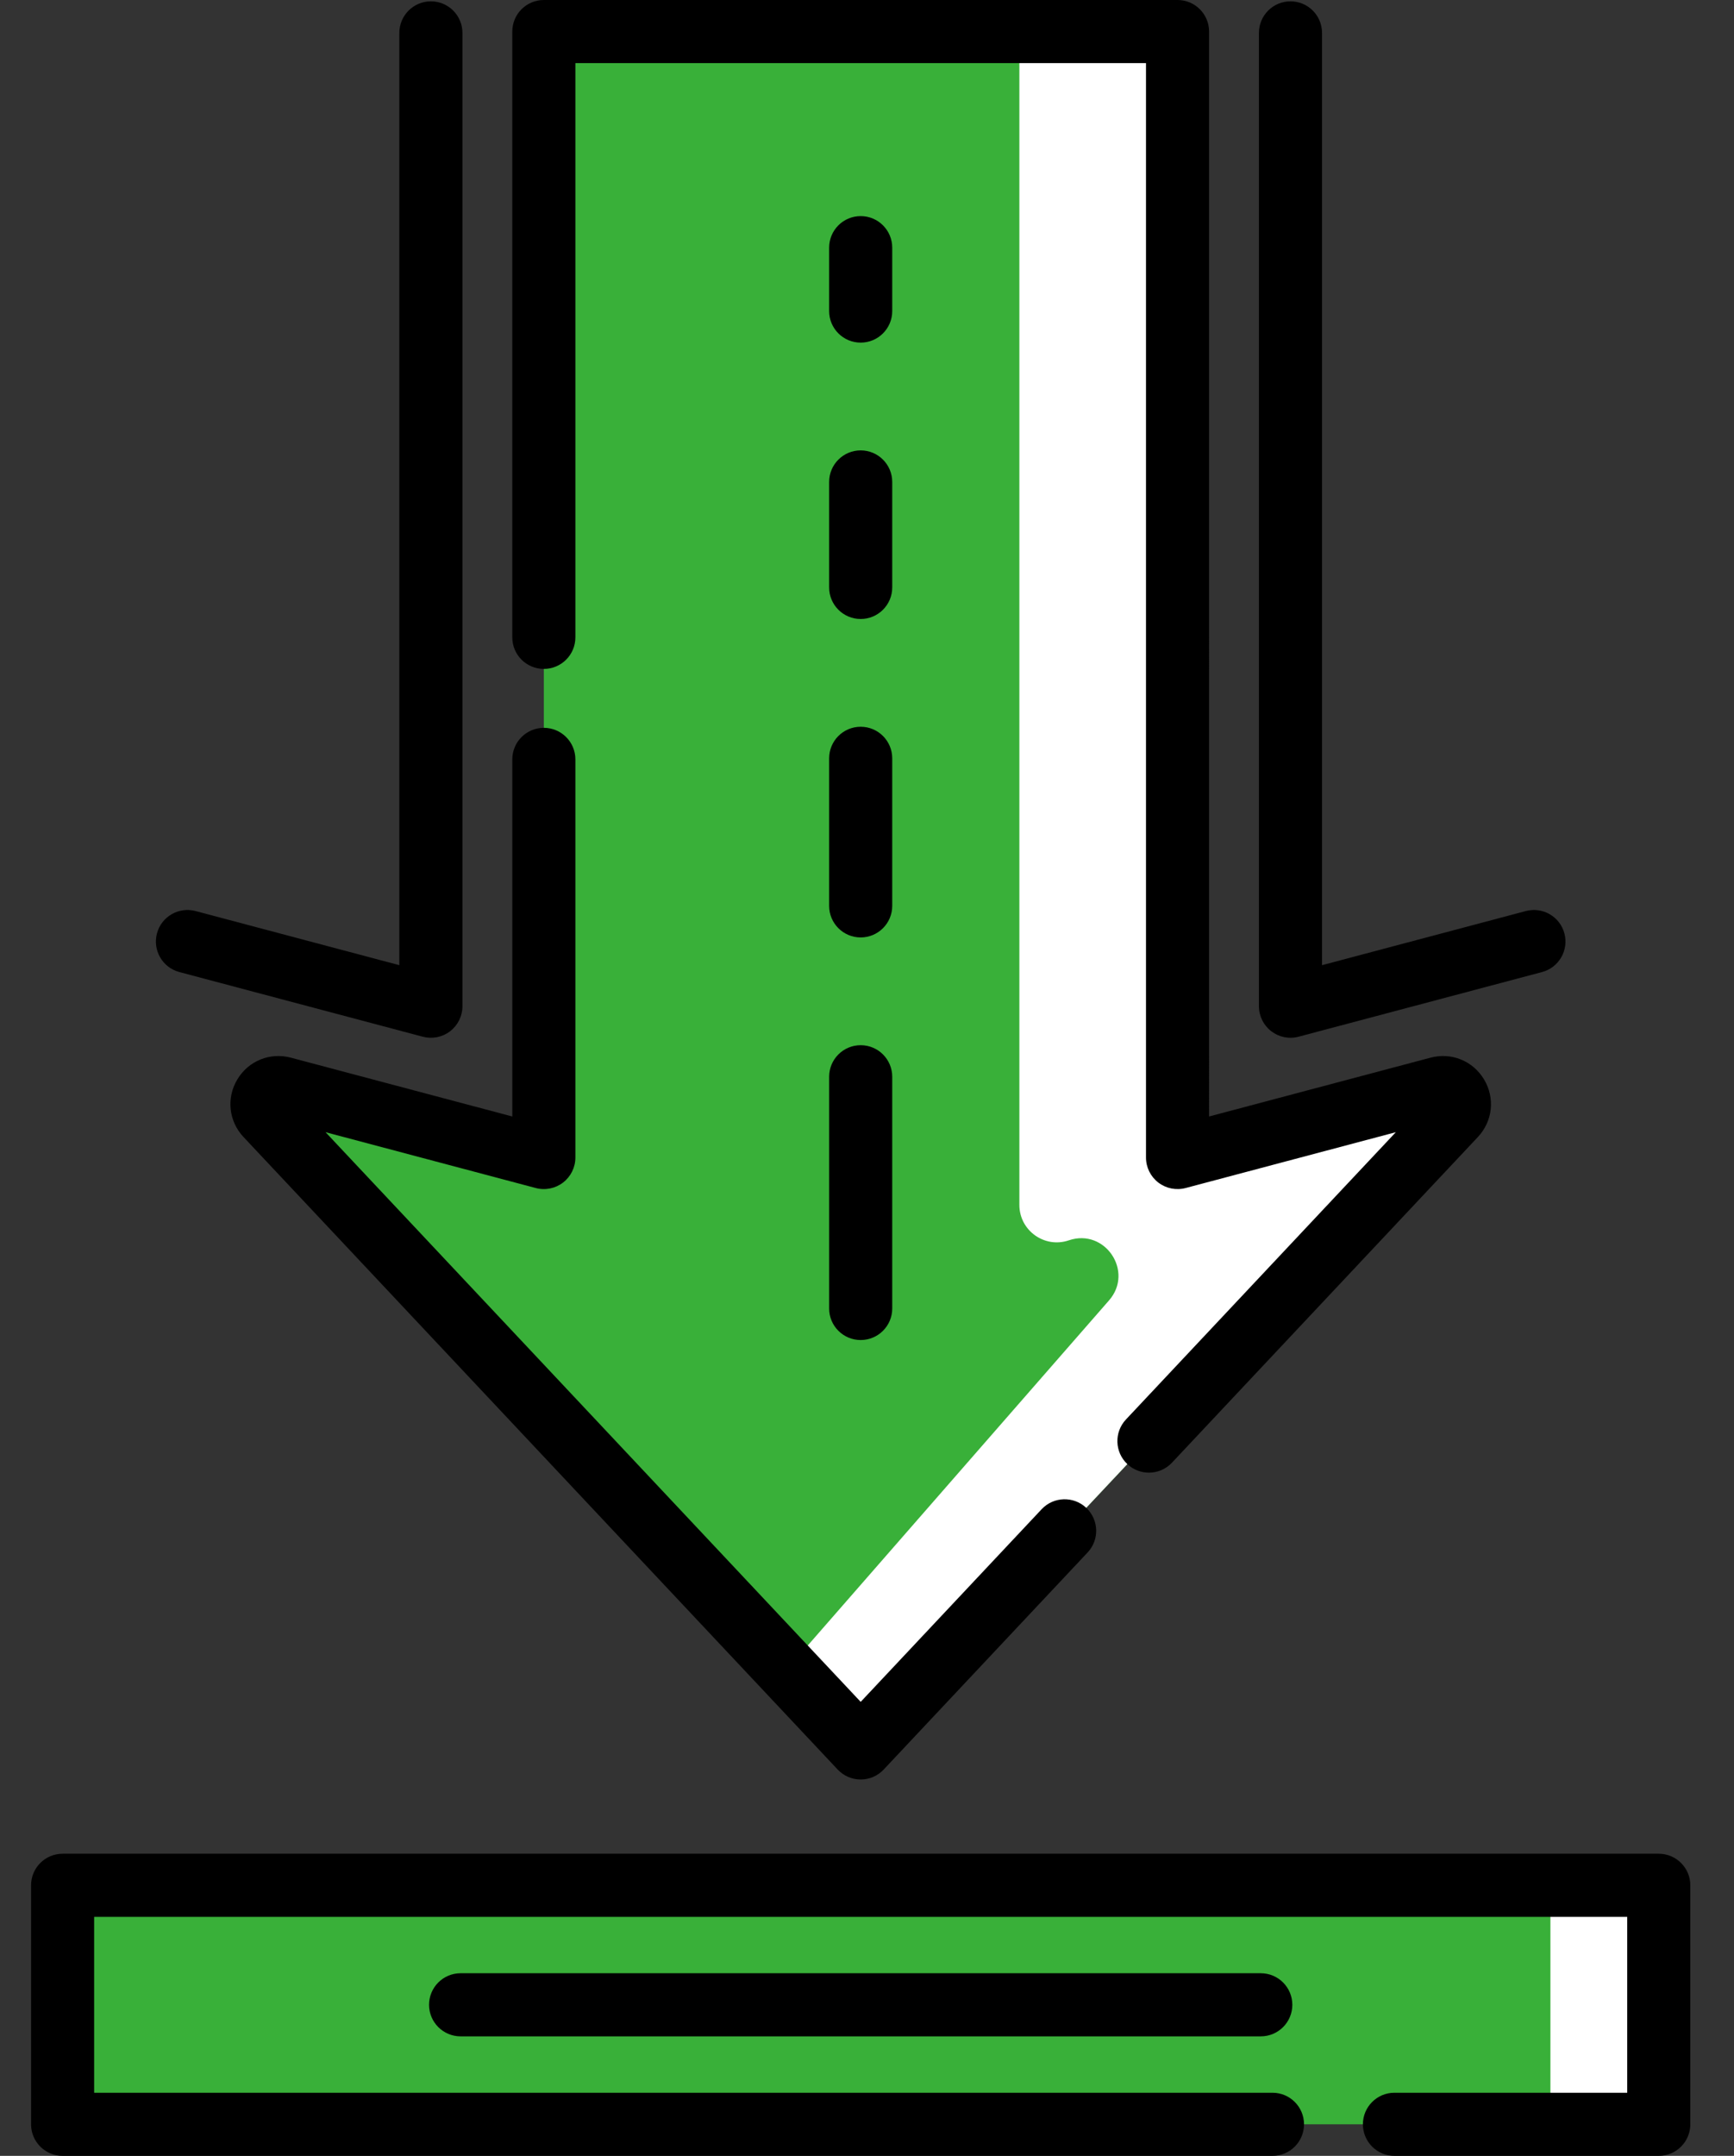
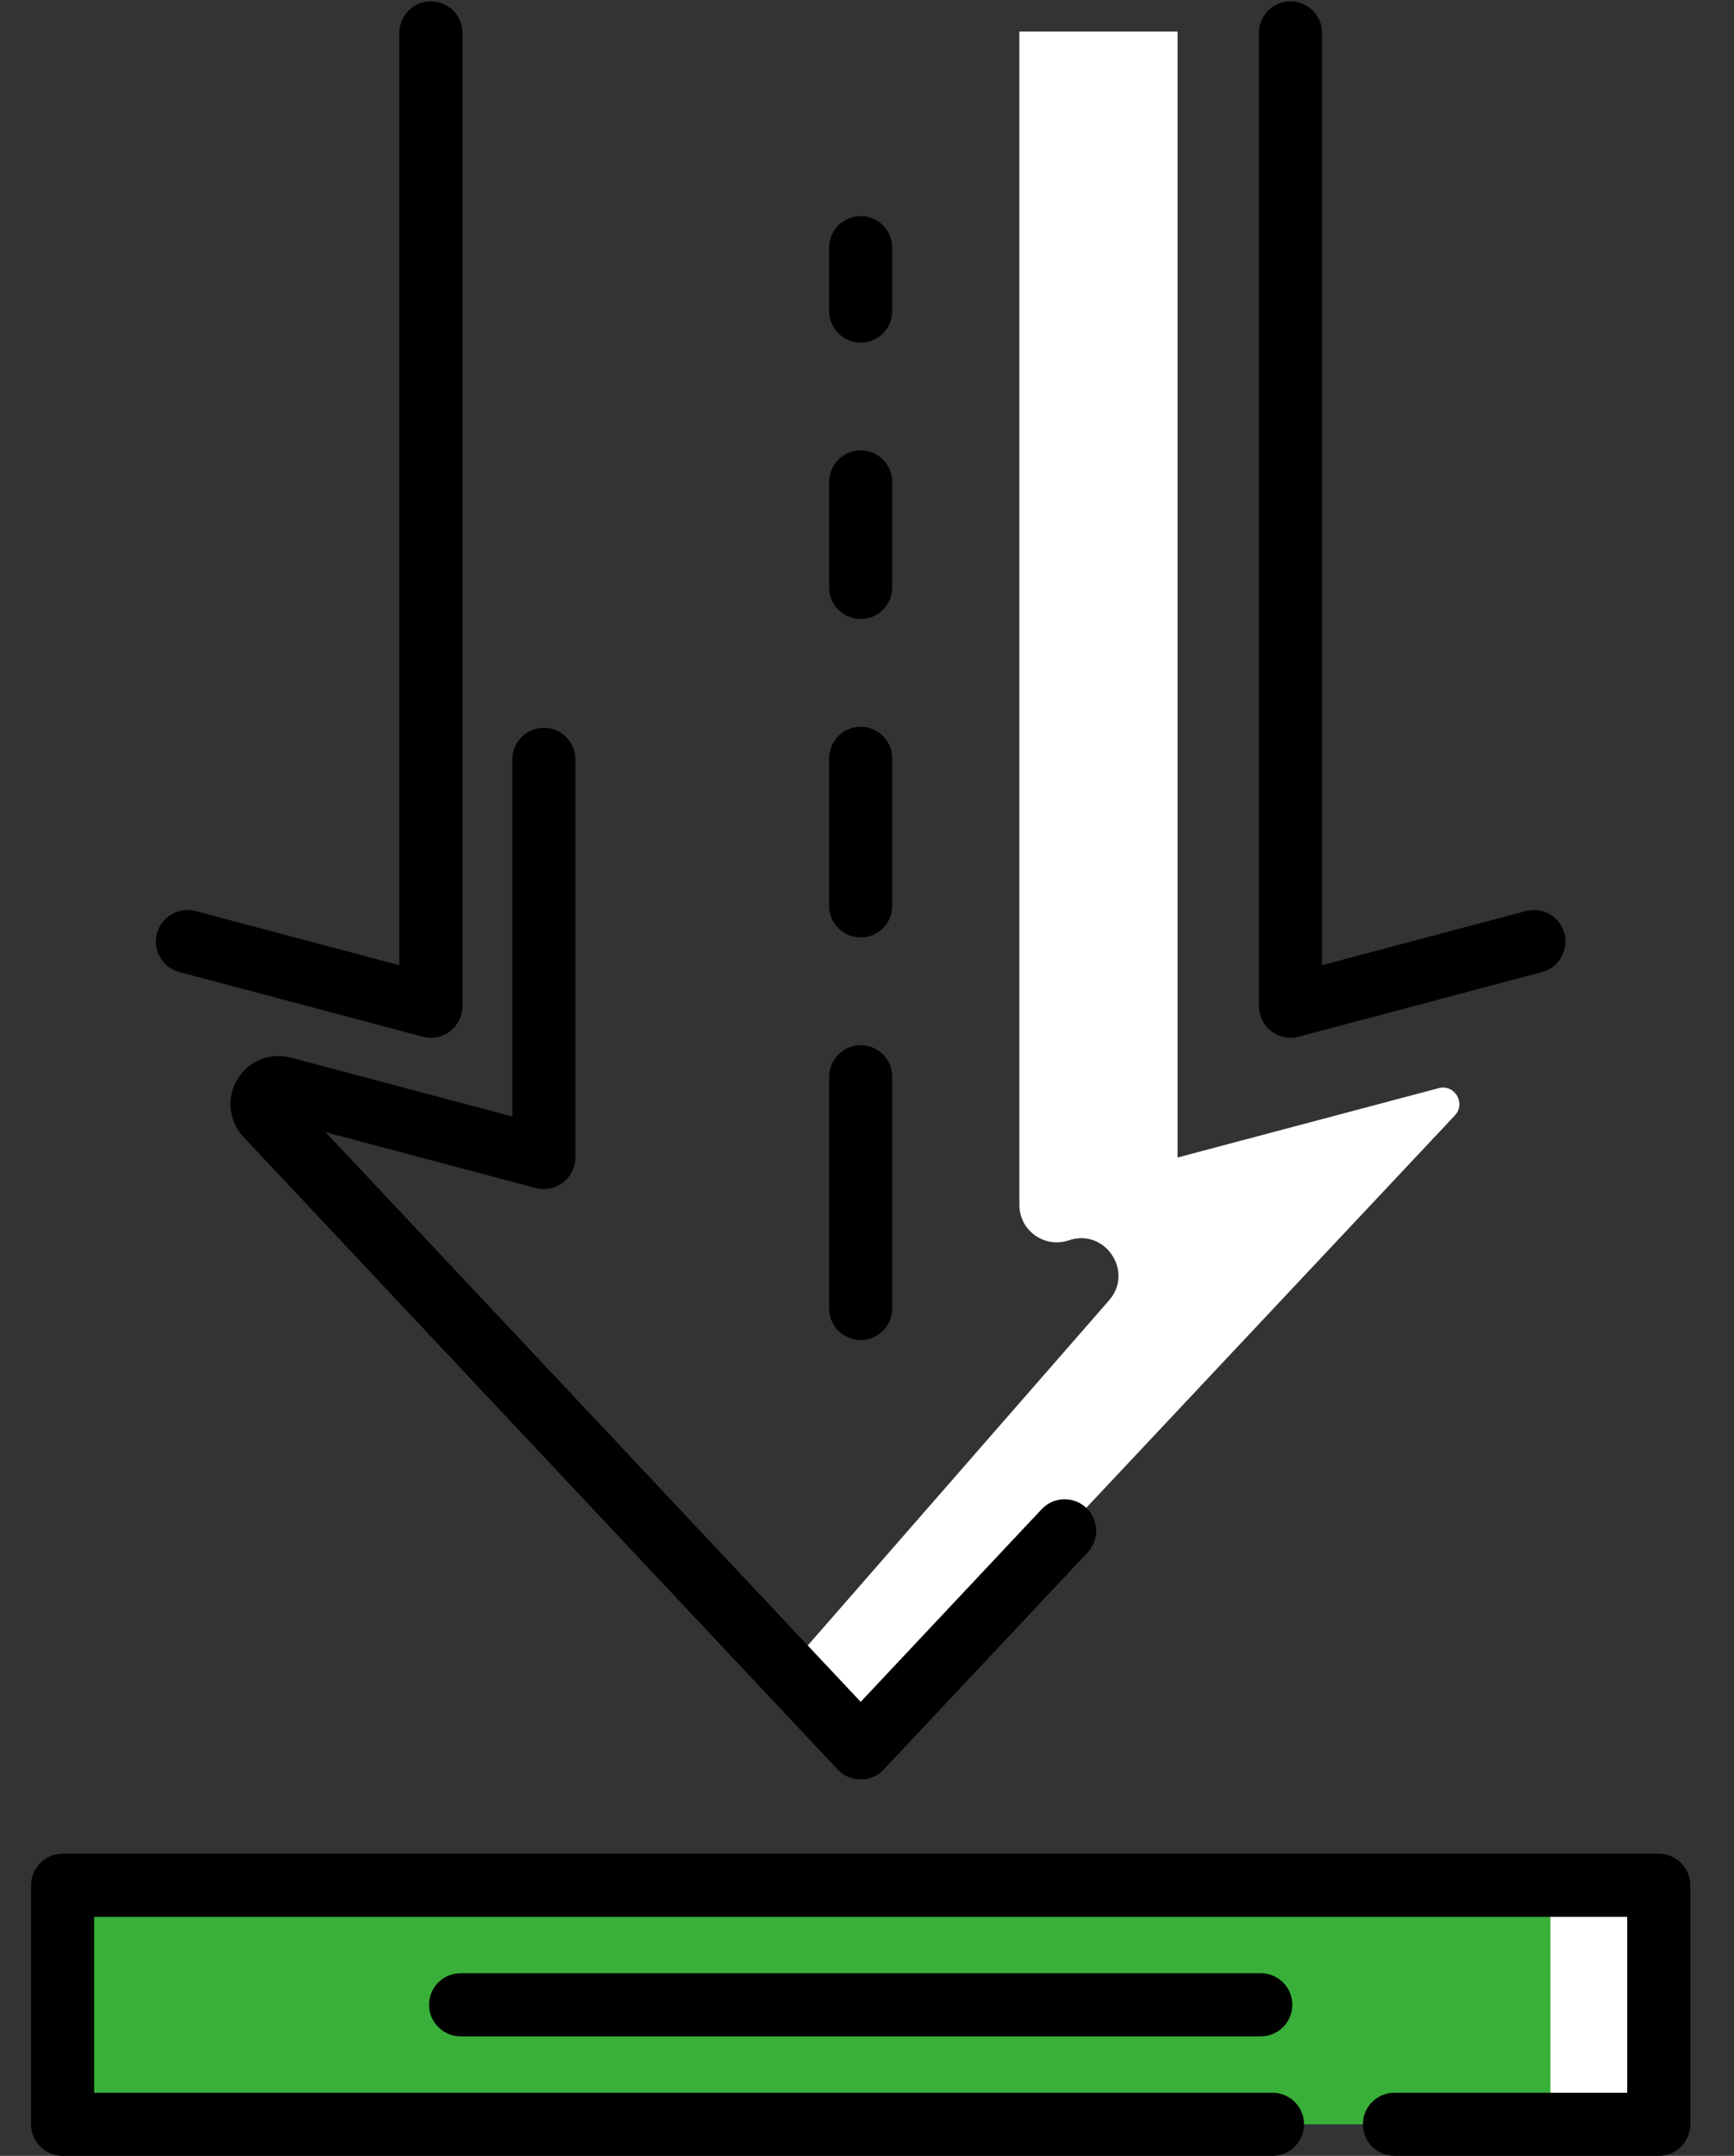
<svg xmlns="http://www.w3.org/2000/svg" version="1.1" id="Isolation_Mode" x="0px" y="0px" width="412px" height="512px" viewBox="51.5 0 412 512" enable-background="new 51.5 0 412 512" xml:space="preserve">
  <rect x="51.5" y="0" width="412" height="512" fill="#333333" stroke="none" />
  <g>
-     <path fill="#39B039" d="M256,415.124l141.175-150.216c2.7-2.873-0.053-7.486-3.862-6.475l-62.029,16.469V7.495H180.717v267.407   l-62.028-16.469c-3.811-1.012-6.563,3.602-3.862,6.473L256,415.124z" />
    <path fill="#FFFFFF" d="M293.704,7.495h37.579v267.407l62.028-16.469c3.812-1.012,6.563,3.602,3.863,6.473L256,415.124   l-17.534-18.657l76.545-87.639c5.978-6.844-0.954-17.188-9.557-14.259c-5.765,1.962-11.751-2.323-11.751-8.413V7.495z" />
    <path fill="#39B039" d="M66.375,447.746h379.25v56.759H66.375V447.746z" />
    <path fill="#FFFFFF" d="M419.88,447.746h25.744v56.759H419.88V447.746z" />
    <g>
      <path d="M94.113,230.856l57.843,15.358c2.206,0.585,4.613,0.143,6.493-1.303c1.845-1.418,2.926-3.614,2.926-5.941V7.813    c0-4.139-3.355-7.495-7.496-7.495c-4.14,0-7.495,3.356-7.495,7.495v221.41l-48.424-12.857c-4.004-1.062-8.105,1.321-9.168,5.321    C87.73,225.689,90.113,229.794,94.113,230.856L94.113,230.856z" />
      <path d="M353.551,244.909c1.82,1.4,4.215,1.908,6.493,1.303l57.843-15.356c4-1.062,6.383-5.167,5.32-9.168    c-1.061-4-5.167-6.382-9.168-5.321l-48.424,12.857V7.813c0-4.139-3.354-7.495-7.495-7.495s-7.495,3.356-7.495,7.495v231.155    C350.625,241.296,351.706,243.491,353.551,244.909L353.551,244.909z" />
      <path d="M263.494,58.818c0-4.14-3.354-7.495-7.495-7.495c-4.141,0-7.495,3.355-7.495,7.495v15.057c0,4.14,3.354,7.495,7.495,7.495    c4.141,0,7.495-3.355,7.495-7.495V58.818z" />
      <path d="M263.494,114.459c0-4.139-3.354-7.495-7.495-7.495c-4.141,0-7.495,3.356-7.495,7.495v25.051    c0,4.139,3.354,7.495,7.495,7.495c4.141,0,7.495-3.356,7.495-7.495V114.459z" />
      <path d="M263.494,180.094c0-4.139-3.354-7.495-7.495-7.495c-4.141,0-7.495,3.356-7.495,7.495v35.044    c0,4.139,3.354,7.495,7.495,7.495c4.141,0,7.495-3.356,7.495-7.495V180.094z" />
      <path d="M256,248.227c-4.141,0-7.495,3.355-7.495,7.495v55.032c0,4.141,3.354,7.494,7.495,7.494c4.141,0,7.495-3.354,7.495-7.494    v-55.032C263.494,251.582,260.141,248.227,256,248.227L256,248.227z" />
      <path d="M160.94,468.629c-4.141,0-7.496,3.355-7.496,7.495c0,4.141,3.355,7.496,7.496,7.496h190.122    c4.141,0,7.495-3.355,7.495-7.496c0-4.14-3.354-7.495-7.495-7.495H160.94z" />
      <path d="M445.625,440.251H66.375c-4.14,0-7.495,3.354-7.495,7.495v56.759c0,4.141,3.355,7.495,7.495,7.495h287.466    c4.141,0,7.495-3.354,7.495-7.495s-3.354-7.495-7.495-7.495H73.87v-41.769h364.259v41.769h-55.308    c-4.141,0-7.495,3.354-7.495,7.495s3.354,7.495,7.495,7.495h62.803c4.141,0,7.496-3.354,7.496-7.495v-56.759    C453.121,443.605,449.765,440.251,445.625,440.251L445.625,440.251z" />
-       <path d="M180.716,158.862c4.141,0,7.496-3.355,7.496-7.495V14.991h135.576v259.912c0,2.327,1.081,4.521,2.927,5.941    c1.845,1.418,4.244,1.898,6.492,1.303l49.942-13.26l-64.122,68.229c-2.835,3.018-2.688,7.761,0.328,10.596    c1.446,1.359,3.292,2.033,5.133,2.033c1.995,0,3.987-0.793,5.462-2.361l72.686-77.342c3.527-3.754,4.125-9.246,1.485-13.669    c-2.639-4.422-7.755-6.503-12.732-5.184l-52.609,13.968V7.495c0-4.139-3.355-7.495-7.496-7.495H180.716    c-4.14,0-7.495,3.356-7.495,7.495v143.872C173.221,155.506,176.577,158.862,180.716,158.862L180.716,158.862z" />
      <path d="M107.88,256.372c-2.64,4.423-2.042,9.915,1.485,13.669l141.174,150.216c1.416,1.508,3.393,2.362,5.461,2.362    s4.045-0.854,5.461-2.362l48.46-51.563c2.835-3.018,2.688-7.762-0.328-10.596c-3.017-2.835-7.761-2.688-10.596,0.328L256,404.179    L128.852,268.887l49.942,13.26c2.249,0.596,4.648,0.115,6.493-1.303c1.845-1.42,2.926-3.614,2.926-5.941v-94.554    c0-4.139-3.355-7.495-7.496-7.495c-4.14,0-7.495,3.356-7.495,7.495v84.808l-52.609-13.967    C115.642,249.87,110.519,251.949,107.88,256.372z" />
    </g>
  </g>
</svg>